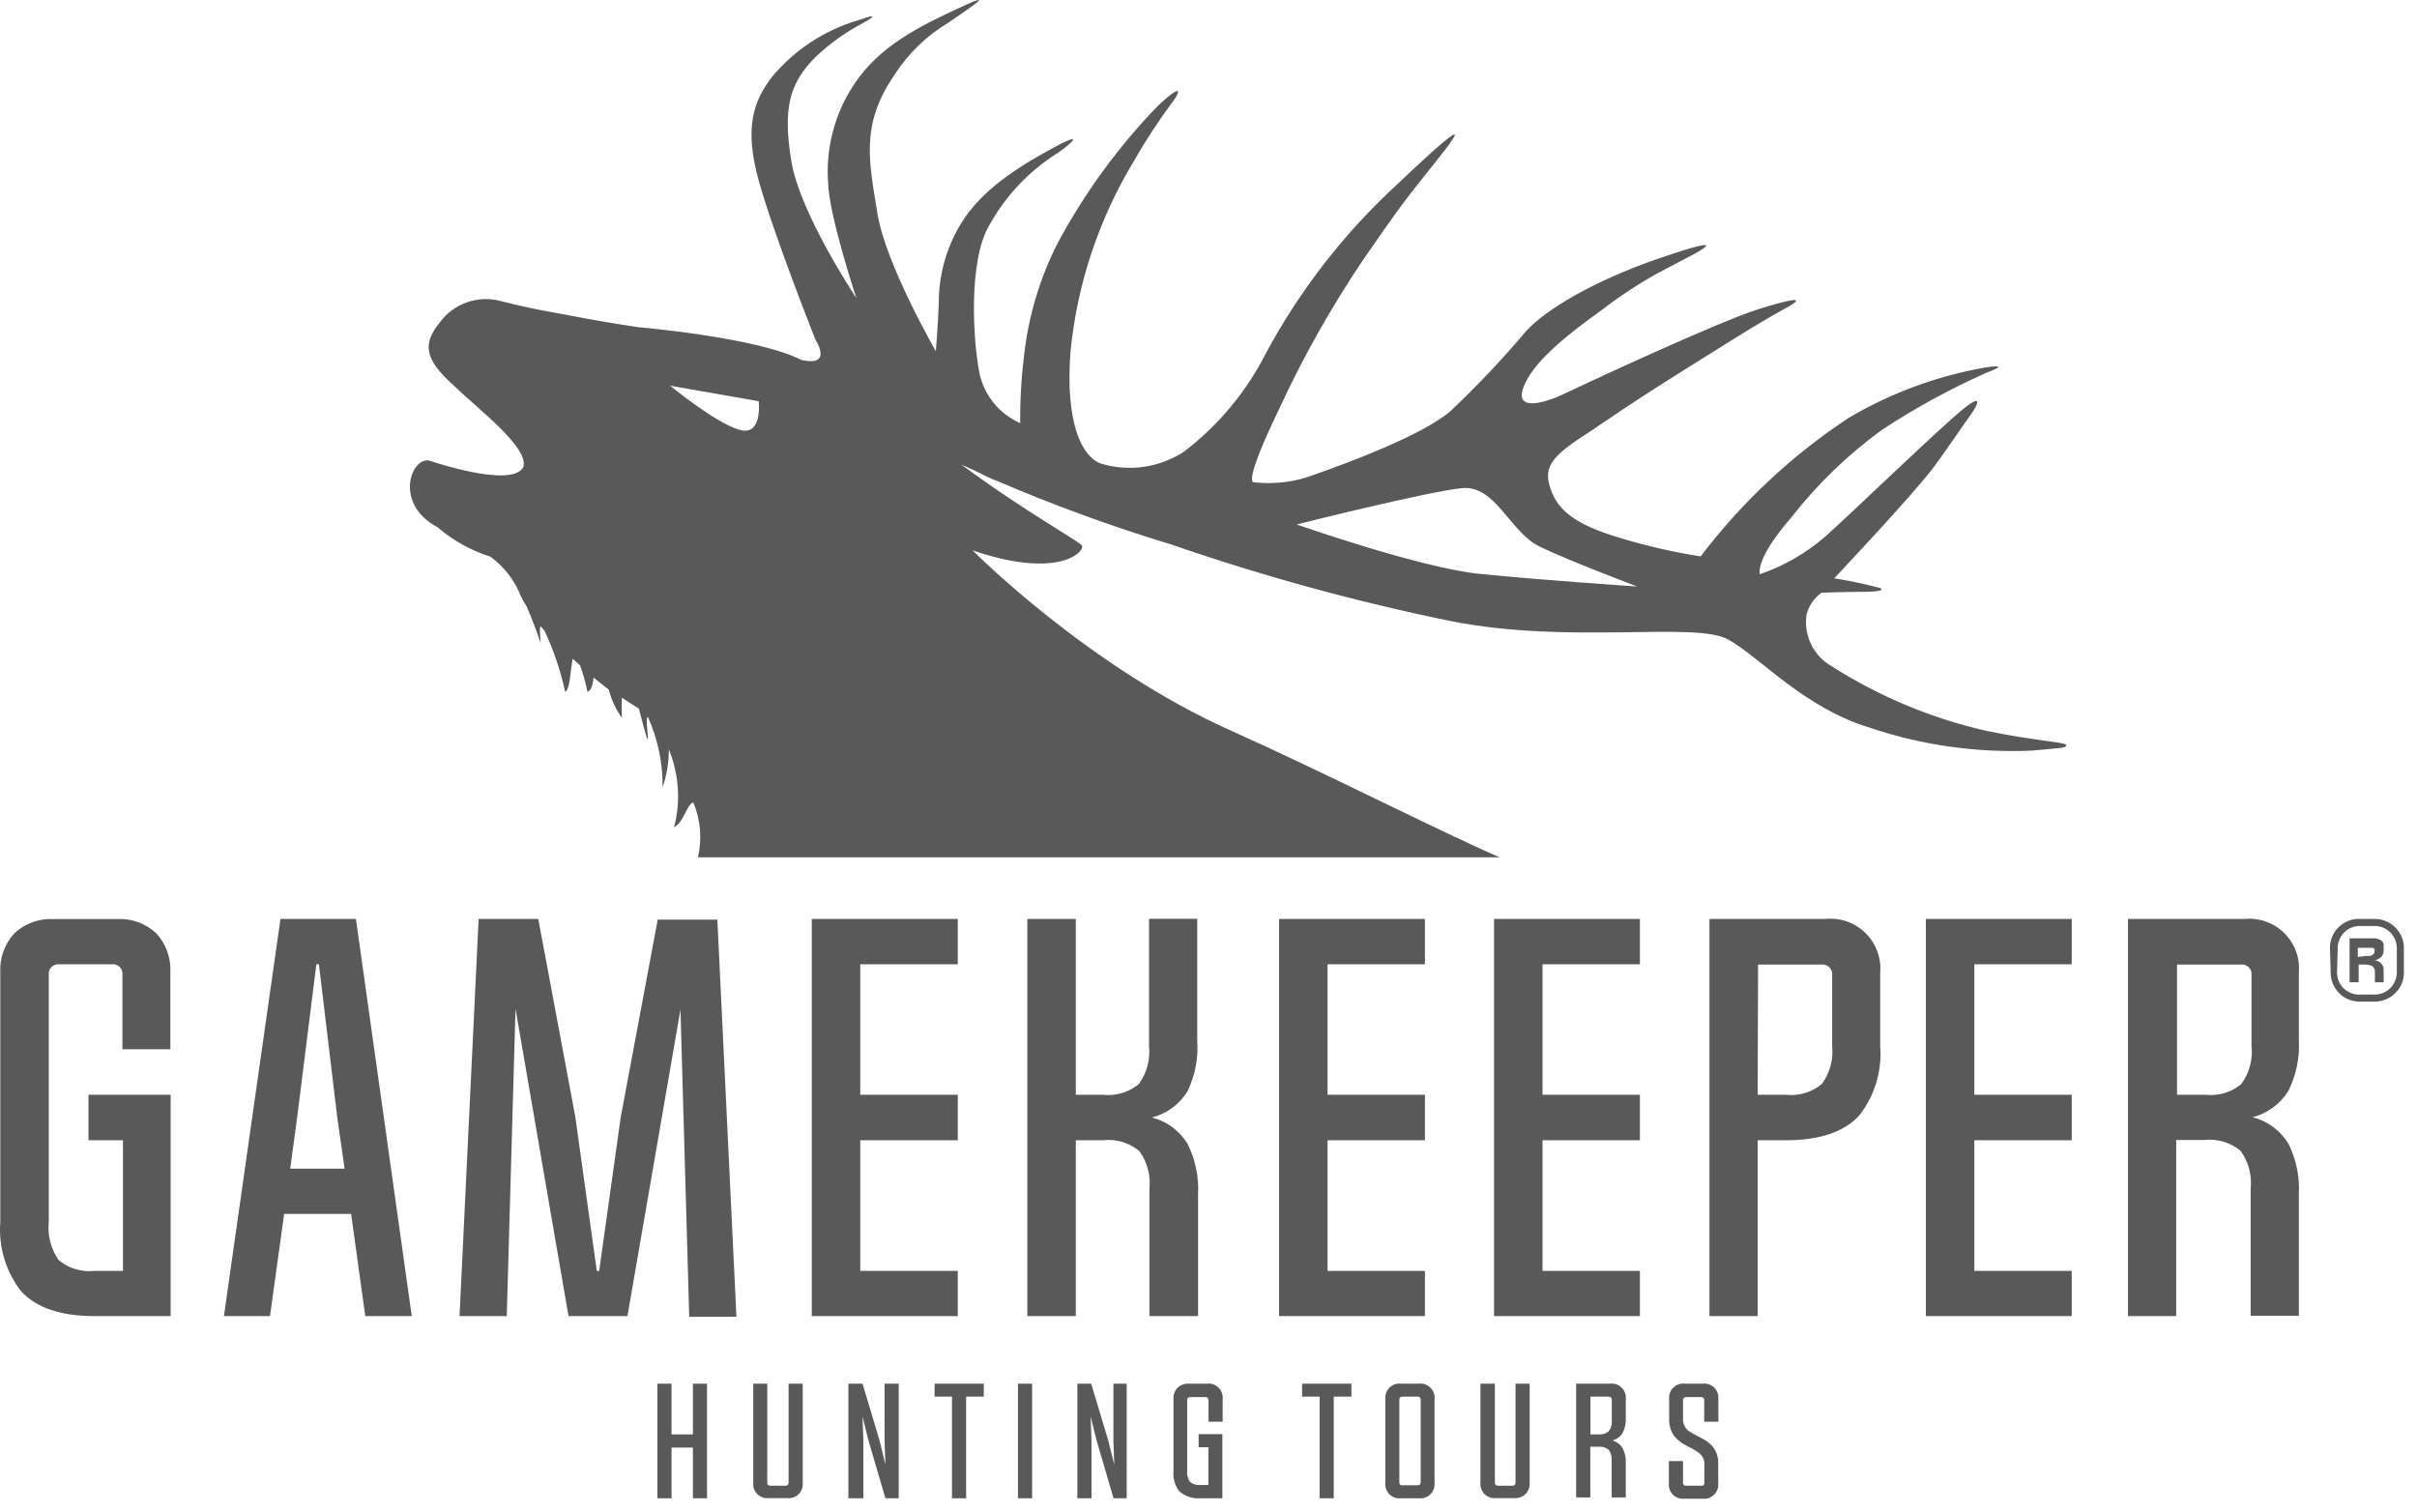
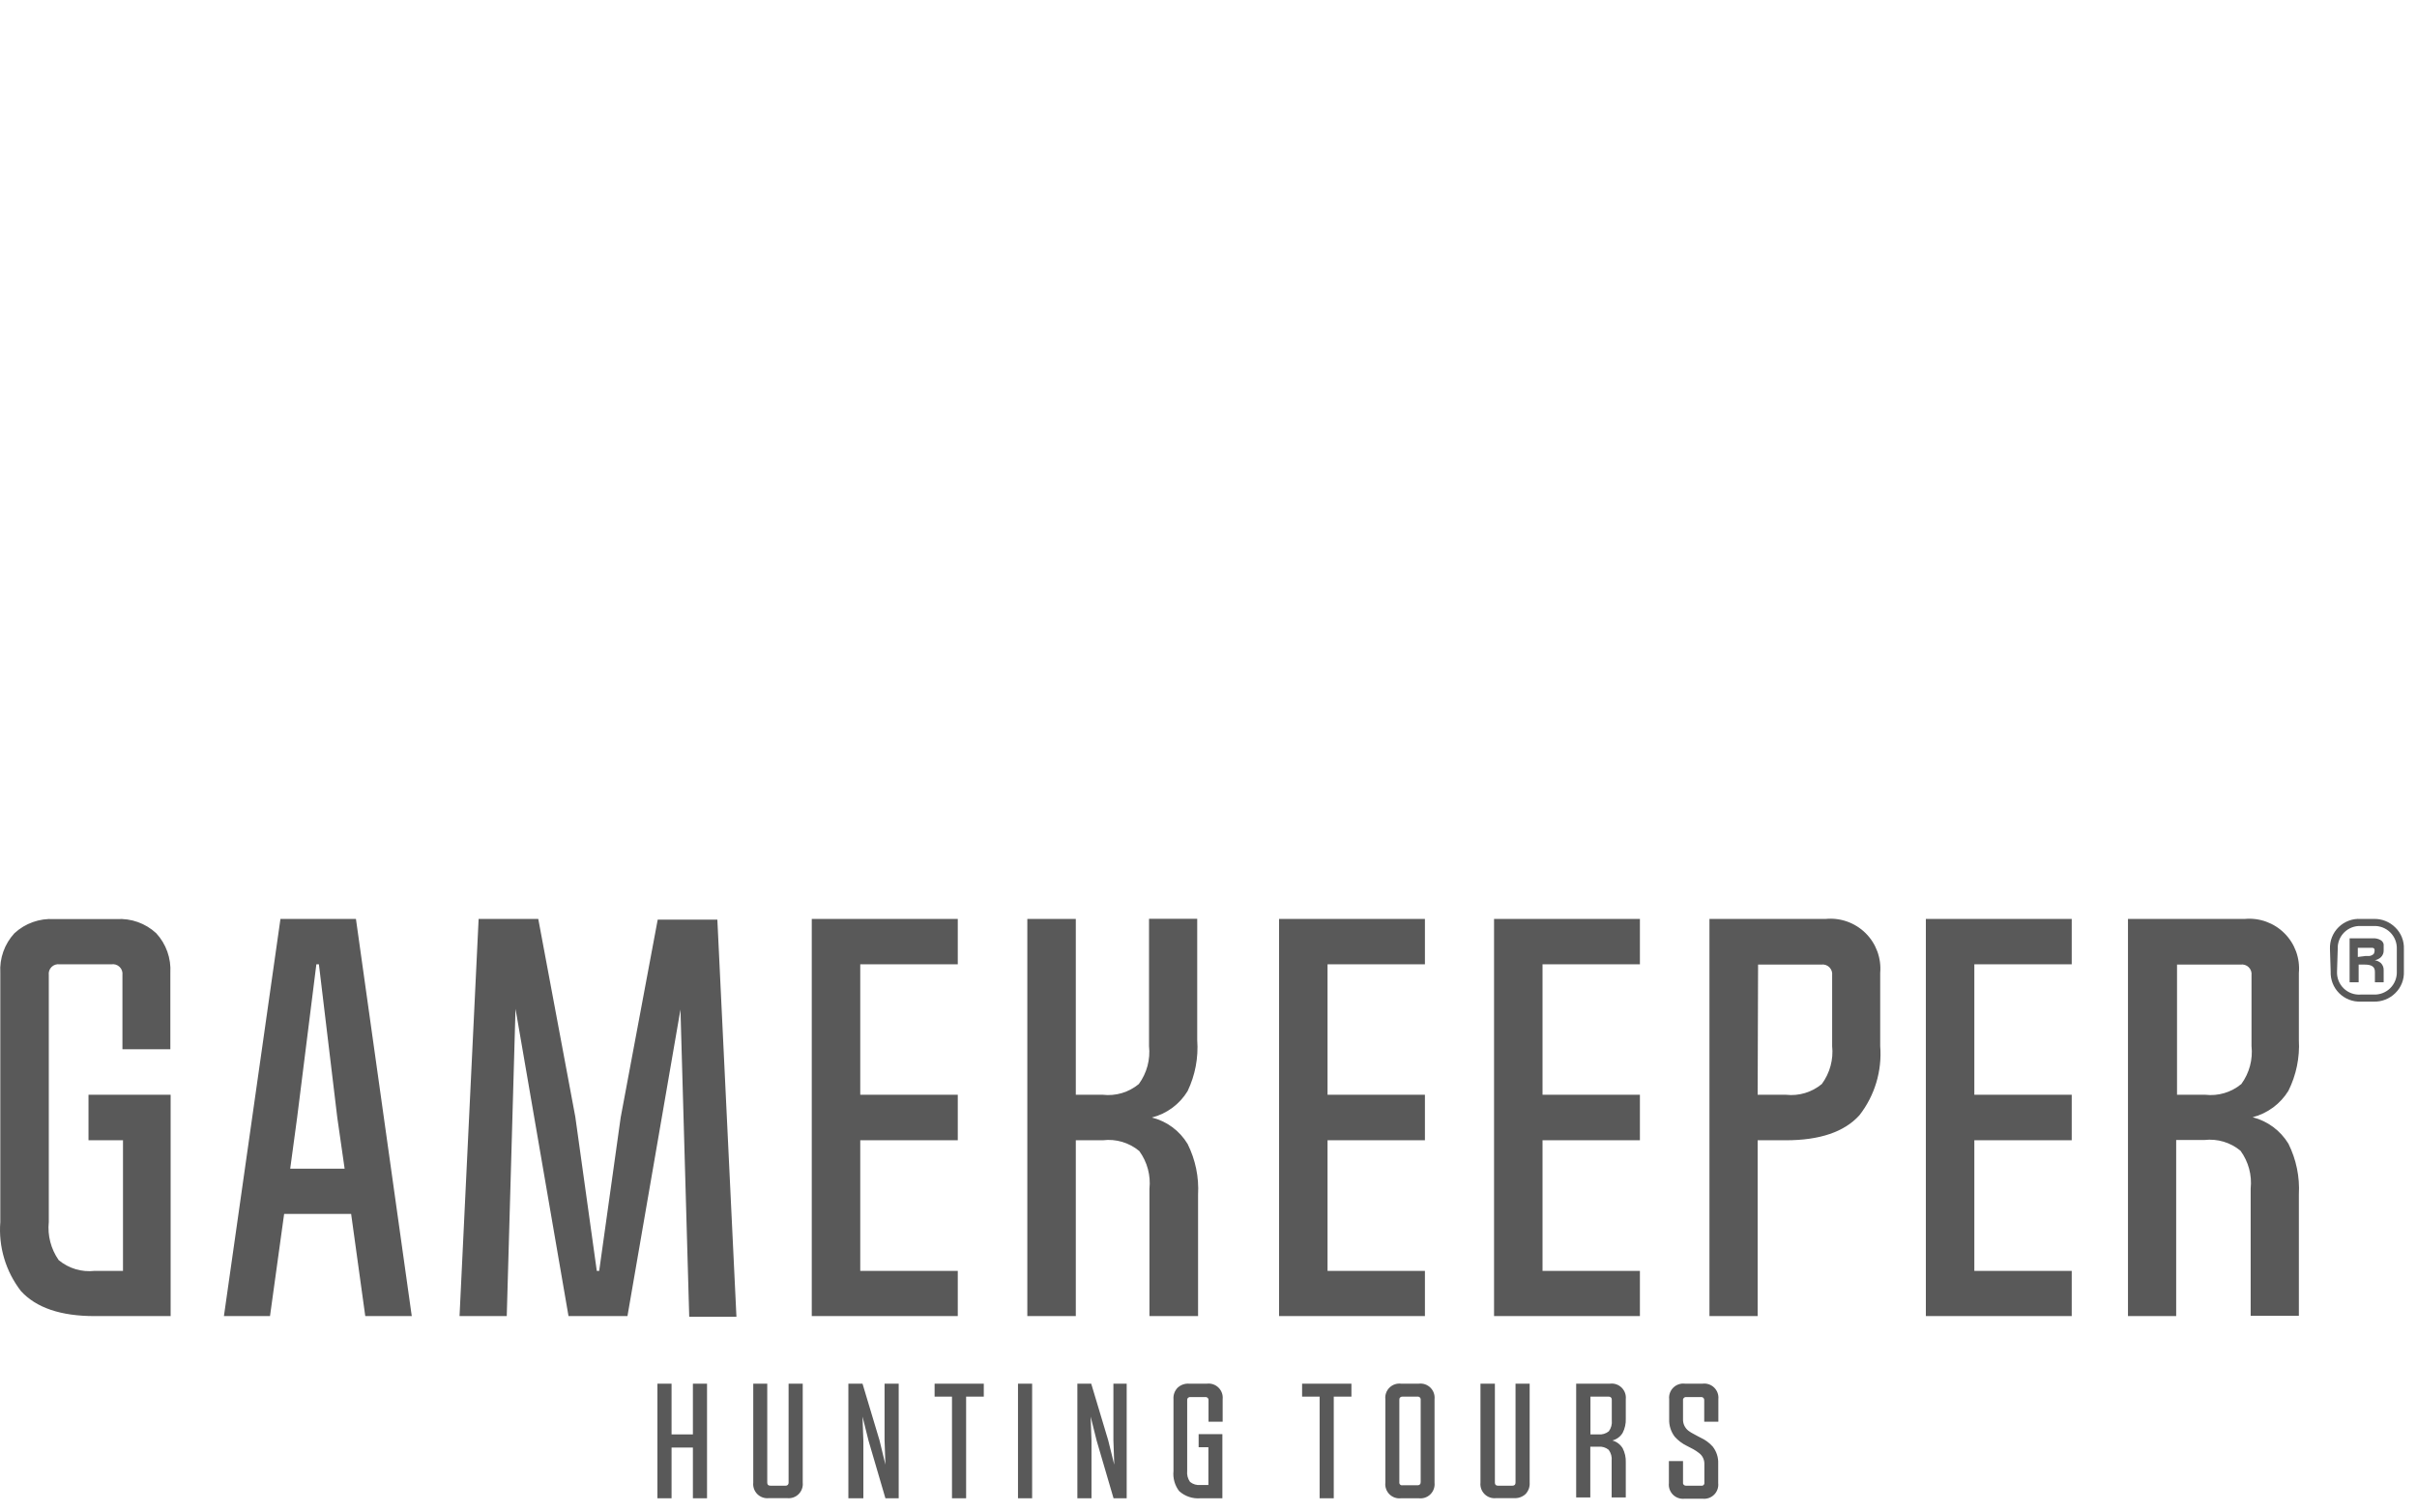
<svg xmlns="http://www.w3.org/2000/svg" width="171px" height="107px" viewBox="0 0 171 107" version="1.1">
  <title>Gamekeeper</title>
  <desc>Created with Sketch.</desc>
  <defs />
  <g id="Symbols" stroke="none" stroke-width="1" fill="none" fill-rule="evenodd" opacity="0.916">
    <g id="Referencer" transform="translate(-785, -305)">
      <g id="Række-2">
        <g transform="translate(0, 305)">
          <g id="Gamekeeper" transform="translate(785, 0)">
            <path d="M50.022,106.007 L49.022,106.007 L49.022,102.417 L47.512,102.417 L47.512,106.007 L46.512,106.007 L46.512,97.897 L47.512,97.897 L47.512,101.487 L49.022,101.487 L49.022,97.897 L50.022,97.897 L50.022,106.007 Z M54.282,97.897 L54.282,104.897 C54.282,105.047 54.352,105.117 54.512,105.117 L55.572,105.117 C55.632,105.123 55.691,105.102 55.734,105.059 C55.777,105.017 55.798,104.957 55.792,104.897 L55.792,97.897 L56.792,97.897 L56.792,104.897 C56.824,105.199 56.717,105.5 56.501,105.714 C56.285,105.928 55.984,106.032 55.682,105.997 L54.402,105.997 C54.1,106.032 53.798,105.928 53.582,105.714 C53.366,105.5 53.259,105.199 53.292,104.897 L53.292,97.897 L54.282,97.897 Z M61.022,97.897 L62.222,101.897 L62.642,103.627 L62.582,101.897 L62.582,97.897 L63.582,97.897 L63.582,106.007 L62.642,106.007 L61.452,101.947 L61.022,100.227 L61.082,101.947 L61.082,106.007 L60.022,106.007 L60.022,97.897 L61.022,97.897 Z M69.602,98.817 L68.352,98.817 L68.352,106.007 L67.352,106.007 L67.352,98.817 L66.122,98.817 L66.122,97.897 L69.602,97.897 L69.602,98.817 Z M72.022,106.007 L72.022,97.897 L73.022,97.897 L73.022,106.007 L72.022,106.007 Z M77.202,97.897 L78.402,101.897 L78.832,103.627 L78.772,101.897 L78.772,97.897 L79.712,97.897 L79.712,106.007 L78.782,106.007 L77.592,101.947 L77.162,100.227 L77.222,101.947 L77.222,106.007 L76.222,106.007 L76.222,97.897 L77.202,97.897 Z M86.482,106.007 L84.932,106.007 C84.379,106.053 83.833,105.869 83.422,105.497 C83.115,105.094 82.972,104.59 83.022,104.087 L83.022,98.997 C82.999,98.698 83.105,98.404 83.312,98.187 C83.53,97.983 83.823,97.878 84.122,97.897 L85.392,97.897 C85.694,97.862 85.995,97.966 86.211,98.18 C86.427,98.394 86.534,98.694 86.502,98.997 L86.502,100.587 L85.502,100.587 L85.502,99.067 C85.508,99.007 85.487,98.947 85.444,98.904 C85.401,98.861 85.342,98.84 85.282,98.847 L84.212,98.847 C84.151,98.84 84.092,98.861 84.049,98.904 C84.006,98.947 83.985,99.007 83.992,99.067 L83.992,104.067 C83.961,104.342 84.032,104.62 84.192,104.847 C84.399,105.016 84.665,105.095 84.932,105.067 L85.492,105.067 L85.492,102.397 L84.802,102.397 L84.802,101.467 L86.482,101.467 L86.482,106.007 Z M95.612,98.817 L94.362,98.817 L94.362,106.007 L93.362,106.007 L93.362,98.817 L92.122,98.817 L92.122,97.897 L95.612,97.897 L95.612,98.817 Z M100.382,97.897 C100.684,97.862 100.985,97.966 101.201,98.18 C101.417,98.394 101.524,98.694 101.492,98.997 L101.492,104.907 C101.524,105.209 101.417,105.51 101.201,105.724 C100.985,105.938 100.684,106.042 100.382,106.007 L99.122,106.007 C98.82,106.042 98.518,105.938 98.302,105.724 C98.086,105.51 97.979,105.209 98.012,104.907 L98.012,98.997 C97.979,98.694 98.086,98.394 98.302,98.18 C98.518,97.966 98.82,97.862 99.122,97.897 L100.382,97.897 Z M99.222,98.817 C99.161,98.81 99.102,98.831 99.059,98.874 C99.016,98.917 98.995,98.977 99.002,99.037 L99.002,104.867 C98.991,104.928 99.011,104.99 99.054,105.034 C99.098,105.078 99.161,105.097 99.222,105.087 L100.282,105.087 C100.432,105.087 100.512,105.017 100.512,104.867 L100.512,99.037 C100.519,98.975 100.496,98.913 100.451,98.87 C100.406,98.827 100.343,98.807 100.282,98.817 L99.222,98.817 Z M105.762,97.897 L105.762,104.897 C105.762,105.047 105.832,105.117 105.992,105.117 L106.992,105.117 C107.142,105.117 107.222,105.047 107.222,104.897 L107.222,97.897 L108.222,97.897 L108.222,104.897 C108.244,105.196 108.138,105.49 107.932,105.707 C107.713,105.91 107.42,106.015 107.122,105.997 L105.852,105.997 C105.55,106.032 105.248,105.928 105.032,105.714 C104.816,105.5 104.709,105.199 104.742,104.897 L104.742,97.897 L105.762,97.897 Z M113.912,97.897 C114.214,97.862 114.515,97.966 114.731,98.18 C114.947,98.394 115.054,98.694 115.022,98.997 L115.022,100.377 C115.036,100.724 114.96,101.068 114.802,101.377 C114.64,101.647 114.377,101.841 114.072,101.917 C114.377,102 114.638,102.196 114.802,102.467 C114.96,102.775 115.036,103.12 115.022,103.467 L115.022,105.947 L114.022,105.947 L114.022,103.357 C114.053,103.08 113.978,102.801 113.812,102.577 C113.607,102.41 113.344,102.331 113.082,102.357 L112.512,102.357 L112.512,105.947 L111.512,105.947 L111.512,97.897 L113.912,97.897 Z M112.522,101.487 L113.092,101.487 C113.354,101.513 113.617,101.434 113.822,101.267 C113.988,101.043 114.063,100.764 114.032,100.487 L114.032,99.037 C114.038,98.977 114.017,98.917 113.974,98.874 C113.931,98.831 113.872,98.81 113.812,98.817 L112.522,98.817 L112.522,101.487 Z M118.092,98.997 C118.059,98.694 118.166,98.394 118.382,98.18 C118.598,97.966 118.9,97.862 119.202,97.897 L120.462,97.897 C120.764,97.862 121.065,97.966 121.281,98.18 C121.497,98.394 121.604,98.694 121.572,98.997 L121.572,100.587 L120.572,100.587 L120.572,99.067 C120.578,99.007 120.557,98.947 120.514,98.904 C120.471,98.861 120.412,98.84 120.352,98.847 L119.292,98.847 C119.231,98.84 119.172,98.861 119.129,98.904 C119.086,98.947 119.065,99.007 119.072,99.067 L119.072,100.407 C119.06,100.725 119.202,101.03 119.452,101.227 C119.58,101.323 119.717,101.407 119.862,101.477 L120.082,101.597 L120.312,101.717 C120.639,101.865 120.932,102.079 121.172,102.347 C121.442,102.691 121.58,103.12 121.562,103.557 L121.562,104.937 C121.594,105.239 121.487,105.54 121.271,105.754 C121.055,105.968 120.754,106.072 120.452,106.037 L119.182,106.037 C118.88,106.072 118.578,105.968 118.362,105.754 C118.146,105.54 118.039,105.239 118.072,104.937 L118.072,103.377 L119.072,103.377 L119.072,104.897 C119.065,104.957 119.086,105.017 119.129,105.059 C119.172,105.102 119.231,105.123 119.292,105.117 L120.362,105.117 C120.423,105.127 120.485,105.108 120.529,105.064 C120.573,105.02 120.592,104.958 120.582,104.897 L120.582,103.557 C120.582,103.255 120.437,102.972 120.192,102.797 C120.069,102.7 119.938,102.613 119.802,102.537 L119.572,102.417 L119.342,102.297 C119.015,102.139 118.722,101.918 118.482,101.647 C118.213,101.291 118.075,100.853 118.092,100.407 L118.092,98.997 Z M12.072,93.117 L6.702,93.117 C4.292,93.117 2.562,92.527 1.482,91.347 C0.405,89.954 -0.116,88.211 0.022,86.457 L0.022,68.837 C-0.042,67.803 0.319,66.788 1.022,66.027 C1.783,65.325 2.798,64.964 3.832,65.027 L8.242,65.027 C9.276,64.961 10.292,65.322 11.052,66.027 C11.754,66.788 12.115,67.803 12.052,68.837 L12.052,74.237 L8.662,74.237 L8.662,68.987 C8.689,68.774 8.615,68.561 8.462,68.411 C8.308,68.262 8.093,68.193 7.882,68.227 L4.222,68.227 C4.011,68.197 3.799,68.267 3.648,68.416 C3.497,68.565 3.424,68.776 3.452,68.987 L3.452,86.457 C3.353,87.412 3.602,88.37 4.152,89.157 C4.862,89.747 5.784,90.022 6.702,89.917 L8.702,89.917 L8.702,80.677 L6.262,80.677 L6.262,77.457 L12.072,77.457 L12.072,93.117 Z M15.842,93.117 L19.842,65.017 L25.182,65.017 L29.132,93.117 L25.842,93.117 L24.842,85.887 L20.102,85.887 L19.102,93.117 L15.842,93.117 Z M24.382,82.687 L23.862,79.067 L22.562,68.227 L22.382,68.227 L21.022,79.067 L20.532,82.687 L24.382,82.687 Z M44.392,93.117 L40.222,93.117 L36.472,71.377 L35.852,93.117 L32.512,93.117 L33.862,65.017 L38.082,65.017 L40.702,79.017 L42.222,89.917 L42.392,89.917 L43.912,79.067 L46.532,65.067 L50.752,65.067 L52.102,93.167 L48.762,93.167 L48.142,71.427 L44.392,93.117 Z M67.762,93.117 L57.432,93.117 L57.432,65.017 L67.762,65.017 L67.762,68.227 L60.862,68.227 L60.862,77.457 L67.762,77.457 L67.762,80.677 L60.862,80.677 L60.862,89.917 L67.762,89.917 L67.762,93.117 Z M76.112,77.457 L78.022,77.457 C78.94,77.562 79.861,77.287 80.572,76.697 C81.139,75.921 81.396,74.962 81.292,74.007 L81.292,65.007 L84.702,65.007 L84.702,73.587 C84.794,74.829 84.559,76.073 84.022,77.197 C83.456,78.128 82.548,78.8 81.492,79.067 C82.55,79.33 83.46,80.003 84.022,80.937 C84.576,82.049 84.832,83.286 84.762,84.527 L84.762,93.117 L81.322,93.117 L81.322,84.117 C81.424,83.165 81.167,82.209 80.602,81.437 C79.883,80.839 78.95,80.563 78.022,80.677 L76.112,80.677 L76.112,93.117 L72.682,93.117 L72.682,65.017 L76.112,65.017 L76.112,77.457 Z M100.812,93.117 L90.492,93.117 L90.492,65.017 L100.812,65.017 L100.812,68.227 L93.922,68.227 L93.922,77.457 L100.812,77.457 L100.812,80.677 L93.922,80.677 L93.922,89.917 L100.812,89.917 L100.812,93.117 Z M116.022,93.117 L105.702,93.117 L105.702,65.017 L116.022,65.017 L116.022,68.227 L109.132,68.227 L109.132,77.457 L116.022,77.457 L116.022,80.677 L109.132,80.677 L109.132,89.917 L116.022,89.917 L116.022,93.117 Z M124.352,80.677 L124.352,93.117 L120.942,93.117 L120.942,65.017 L129.162,65.017 C130.206,64.915 131.242,65.283 131.988,66.021 C132.734,66.759 133.113,67.791 133.022,68.837 L133.022,74.007 C133.162,75.767 132.638,77.515 131.552,78.907 C130.485,80.087 128.748,80.677 126.342,80.677 L124.352,80.677 Z M124.352,77.457 L126.352,77.457 C127.266,77.56 128.184,77.285 128.892,76.697 C129.462,75.923 129.723,74.963 129.622,74.007 L129.622,69.007 C129.649,68.794 129.575,68.581 129.422,68.431 C129.268,68.282 129.053,68.213 128.842,68.247 L124.382,68.247 L124.352,77.457 Z M146.572,93.117 L136.252,93.117 L136.252,65.017 L146.572,65.017 L146.572,68.227 L139.682,68.227 L139.682,77.457 L146.572,77.457 L146.572,80.677 L139.682,80.677 L139.682,89.917 L146.572,89.917 L146.572,93.117 Z M158.812,65.017 C159.852,64.921 160.882,65.292 161.621,66.03 C162.361,66.767 162.735,67.796 162.642,68.837 L162.642,73.587 C162.712,74.827 162.456,76.065 161.902,77.177 C161.332,78.104 160.425,78.775 159.372,79.047 C160.427,79.316 161.335,79.987 161.902,80.917 C162.456,82.029 162.712,83.266 162.642,84.507 L162.642,93.097 L159.232,93.097 L159.232,84.097 C159.334,83.145 159.077,82.189 158.512,81.417 C157.801,80.826 156.88,80.552 155.962,80.657 L153.962,80.657 L153.962,93.117 L150.552,93.117 L150.552,65.017 L158.812,65.017 Z M154.022,77.457 L156.022,77.457 C156.94,77.562 157.861,77.287 158.572,76.697 C159.139,75.921 159.396,74.962 159.292,74.007 L159.292,69.007 C159.319,68.794 159.245,68.581 159.092,68.431 C158.938,68.282 158.723,68.213 158.512,68.247 L154.022,68.247 L154.022,77.457 Z M164.842,67.147 C164.818,66.566 165.041,66.002 165.457,65.596 C165.873,65.19 166.442,64.979 167.022,65.017 L167.932,65.017 C168.503,64.997 169.056,65.214 169.462,65.617 C169.875,66.015 170.097,66.573 170.072,67.147 L170.072,68.737 C170.097,69.311 169.875,69.868 169.462,70.267 C169.056,70.669 168.503,70.886 167.932,70.867 L167.022,70.867 C166.45,70.89 165.895,70.672 165.49,70.268 C165.086,69.863 164.869,69.308 164.892,68.737 L164.842,67.147 Z M165.342,68.737 C165.32,69.184 165.492,69.619 165.813,69.931 C166.135,70.243 166.575,70.402 167.022,70.367 L167.932,70.367 C168.371,70.387 168.798,70.222 169.11,69.912 C169.421,69.602 169.589,69.176 169.572,68.737 L169.572,67.147 C169.589,66.708 169.421,66.281 169.11,65.972 C168.798,65.662 168.371,65.497 167.932,65.517 L167.022,65.517 C166.583,65.497 166.157,65.662 165.847,65.972 C165.537,66.282 165.371,66.709 165.392,67.147 L165.342,68.737 Z M167.882,66.387 C168.074,66.376 168.265,66.421 168.432,66.517 C168.542,66.581 168.618,66.691 168.642,66.817 L168.642,67.237 C168.651,67.427 168.573,67.61 168.432,67.737 C168.314,67.842 168.168,67.911 168.012,67.937 C168.166,67.963 168.31,68.028 168.432,68.127 C168.574,68.261 168.651,68.451 168.642,68.647 L168.642,69.497 L168.022,69.497 L168.022,68.747 C168.022,68.407 167.792,68.247 167.312,68.247 L166.872,68.247 L166.872,69.497 L166.232,69.497 L166.232,66.387 L167.882,66.387 Z M167.372,67.637 L167.642,67.637 C167.755,67.621 167.86,67.568 167.942,67.487 C167.983,67.41 168.004,67.324 168.002,67.237 C168.002,67.117 167.942,67.057 167.812,67.057 L166.812,67.057 L166.812,67.707 L167.372,67.637 Z" id="Shape" fill="#4A4A4A" fill-rule="nonzero" />
-             <path d="M47,27 C47,27 50.15,29.59 51.86,30.11 C53.57,30.63 53.27,28.11 53.27,28.11 L47,27 Z" id="Shape" />
-             <path d="M31.119,22.807 C29.959,24.257 29.899,25.327 32.119,27.287 C33.729,28.877 37.479,31.667 37.019,33.057 C36.189,34.597 30.339,32.577 30.339,32.577 C29.039,32.407 27.879,35.667 30.959,37.307 C32.052,38.245 33.325,38.953 34.699,39.387 C35.66,40.088 36.403,41.049 36.839,42.157 C36.956,42.411 37.093,42.655 37.249,42.887 C37.659,43.817 37.989,44.727 38.249,45.497 C38.249,45.187 38.139,44.497 38.249,44.307 L38.519,44.617 C39.169,45.996 39.659,47.446 39.979,48.937 C40.329,48.837 40.339,47.497 40.519,46.607 L41.039,47.077 C41.261,47.682 41.435,48.304 41.559,48.937 C41.849,48.887 41.939,48.397 41.999,47.937 L42.409,48.277 L43.069,48.787 C43.251,49.506 43.566,50.184 43.999,50.787 C43.974,50.311 43.974,49.833 43.999,49.357 C44.419,49.647 44.829,49.907 45.199,50.137 C45.449,51.037 45.639,51.917 45.829,52.357 C45.889,52.137 45.649,50.887 45.829,50.707 C46.54,52.277 46.898,53.984 46.879,55.707 C47.175,54.841 47.324,53.932 47.319,53.017 C48.038,54.768 48.168,56.706 47.689,58.537 C48.429,58.117 48.539,56.967 49.049,56.767 C49.566,57.996 49.681,59.358 49.379,60.657 L106.099,60.657 C102.289,59.027 93.449,54.537 87.209,51.747 C76.989,47.217 68.809,38.937 68.809,38.937 C74.599,40.937 76.669,39.187 76.559,38.627 C76.499,38.357 72.719,36.347 67.999,32.857 C69.329,33.437 69.999,33.857 70.519,34.017 C74.551,35.75 78.678,37.255 82.879,38.527 C89.33,40.759 95.921,42.566 102.609,43.937 C111.099,45.627 119.969,43.937 122.289,45.257 C124.609,46.577 127.619,50.067 132.289,51.487 C135.973,52.728 139.855,53.277 143.739,53.107 C145.739,52.917 146.229,52.937 146.179,52.717 C146.129,52.497 144.359,52.487 140.569,51.717 C136.664,50.834 132.943,49.281 129.569,47.127 C128.293,46.392 127.596,44.953 127.809,43.497 C127.965,42.868 128.341,42.315 128.869,41.937 C128.869,41.937 130.569,41.877 131.299,41.877 C132.029,41.877 133.569,41.877 132.999,41.597 C131.934,41.316 130.856,41.089 129.769,40.917 C129.769,40.917 135.549,34.797 136.909,32.917 C138.269,31.037 138.699,30.347 139.339,29.467 C139.649,29.047 140.589,27.597 138.949,28.897 C137.309,30.197 130.799,36.497 129.119,37.977 C127.765,39.147 126.2,40.046 124.509,40.627 C124.509,40.627 124.109,39.627 126.719,36.627 C128.566,34.258 130.737,32.161 133.169,30.397 C135.495,28.872 137.94,27.534 140.479,26.397 C141.479,26.017 141.879,25.787 140.419,26.007 C137.021,26.607 133.759,27.813 130.789,29.567 C126.771,32.22 123.231,35.533 120.319,39.367 C118.432,39.071 116.568,38.647 114.739,38.097 C111.339,37.097 110.039,36.037 109.589,34.207 C109.139,32.377 110.999,31.587 113.779,29.667 C116.559,27.747 121.279,24.857 122.649,23.987 C124.589,22.767 126.179,21.887 126.179,21.887 C126.179,21.887 129.099,20.407 124.369,21.887 C121.439,22.817 111.799,27.317 110.609,27.887 C109.419,28.457 107.149,29.187 107.769,27.437 C108.389,25.687 110.769,23.757 113.319,21.937 C114.584,20.961 115.921,20.082 117.319,19.307 L119.529,18.147 C119.529,18.147 123.329,16.227 117.269,18.317 C112.689,19.907 109.399,21.887 107.979,23.417 C106.295,25.414 104.499,27.314 102.599,29.107 C100.599,30.807 95.349,32.757 93.089,33.547 C91.685,34.1 90.166,34.296 88.669,34.117 C88.389,34.007 88.669,32.697 90.539,28.847 C92.197,25.268 94.133,21.824 96.329,18.547 C98.449,15.477 99.089,14.547 100.899,12.287 C102.709,10.027 105.149,7.067 98.899,12.997 C95.135,16.445 91.978,20.502 89.559,24.997 C88.181,27.715 86.209,30.087 83.789,31.937 C82.018,33.109 79.811,33.415 77.789,32.767 C76.539,32.217 75.349,29.937 75.739,24.847 C76.216,20.055 77.764,15.431 80.269,11.317 C81.077,9.905 81.968,8.543 82.939,7.237 C83.279,6.837 84.019,5.537 81.939,7.467 C79.115,10.382 76.711,13.677 74.799,17.257 C73.561,19.708 72.769,22.359 72.459,25.087 C72.257,26.696 72.163,28.316 72.179,29.937 C70.726,29.301 69.661,28.013 69.309,26.467 C68.799,23.917 68.559,18.537 69.909,16.087 C71.068,13.933 72.767,12.117 74.839,10.817 C75.519,10.367 77.159,9.007 74.279,10.587 C71.399,12.167 69.069,13.807 67.739,16.247 C66.872,17.829 66.418,19.603 66.419,21.407 C66.359,23.057 66.209,24.847 66.209,24.847 C66.209,24.847 62.649,18.677 62.079,15.107 C61.509,11.537 60.829,8.877 63.269,5.317 C64.249,3.786 65.575,2.505 67.139,1.577 C68.899,0.357 70.539,-0.693 67.819,0.577 C65.099,1.847 62.209,3.237 60.399,6.007 C59.048,8.054 58.411,10.491 58.589,12.937 C58.649,15.257 60.589,21.097 60.589,21.097 C60.589,21.097 56.589,15.097 55.989,11.417 C55.389,7.737 55.789,5.877 57.799,3.937 C58.747,3.054 59.806,2.298 60.949,1.687 C60.949,1.687 62.849,0.687 60.699,1.437 C58.321,2.14 56.206,3.532 54.619,5.437 C53.319,7.137 52.619,9.007 53.699,12.857 C54.779,16.707 57.699,24.047 57.699,24.047 C57.699,24.047 58.969,25.977 56.699,25.467 C53.539,23.857 45.139,23.147 45.139,23.147 C45.139,23.147 43.329,22.887 41.139,22.477 C39.139,22.087 38.009,21.957 35.419,21.297 C33.811,20.87 32.106,21.468 31.119,22.807 Z M52.269,30.397 C50.559,29.877 47.409,27.287 47.409,27.287 L53.679,28.387 C53.679,28.387 53.979,30.937 52.269,30.397 Z M104.629,40.597 C100.459,40.167 91.739,37.107 91.739,37.107 C91.739,37.107 101.079,34.757 103.449,34.537 C105.819,34.317 106.819,37.647 108.919,38.667 C111.019,39.687 115.829,41.497 115.829,41.497 C115.829,41.497 109.069,41.047 104.629,40.597 Z" id="Shape" fill="#4A4A4A" fill-rule="nonzero" />
+             <path d="M47,27 C47,27 50.15,29.59 51.86,30.11 C53.57,30.63 53.27,28.11 53.27,28.11 Z" id="Shape" />
          </g>
        </g>
      </g>
    </g>
  </g>
</svg>